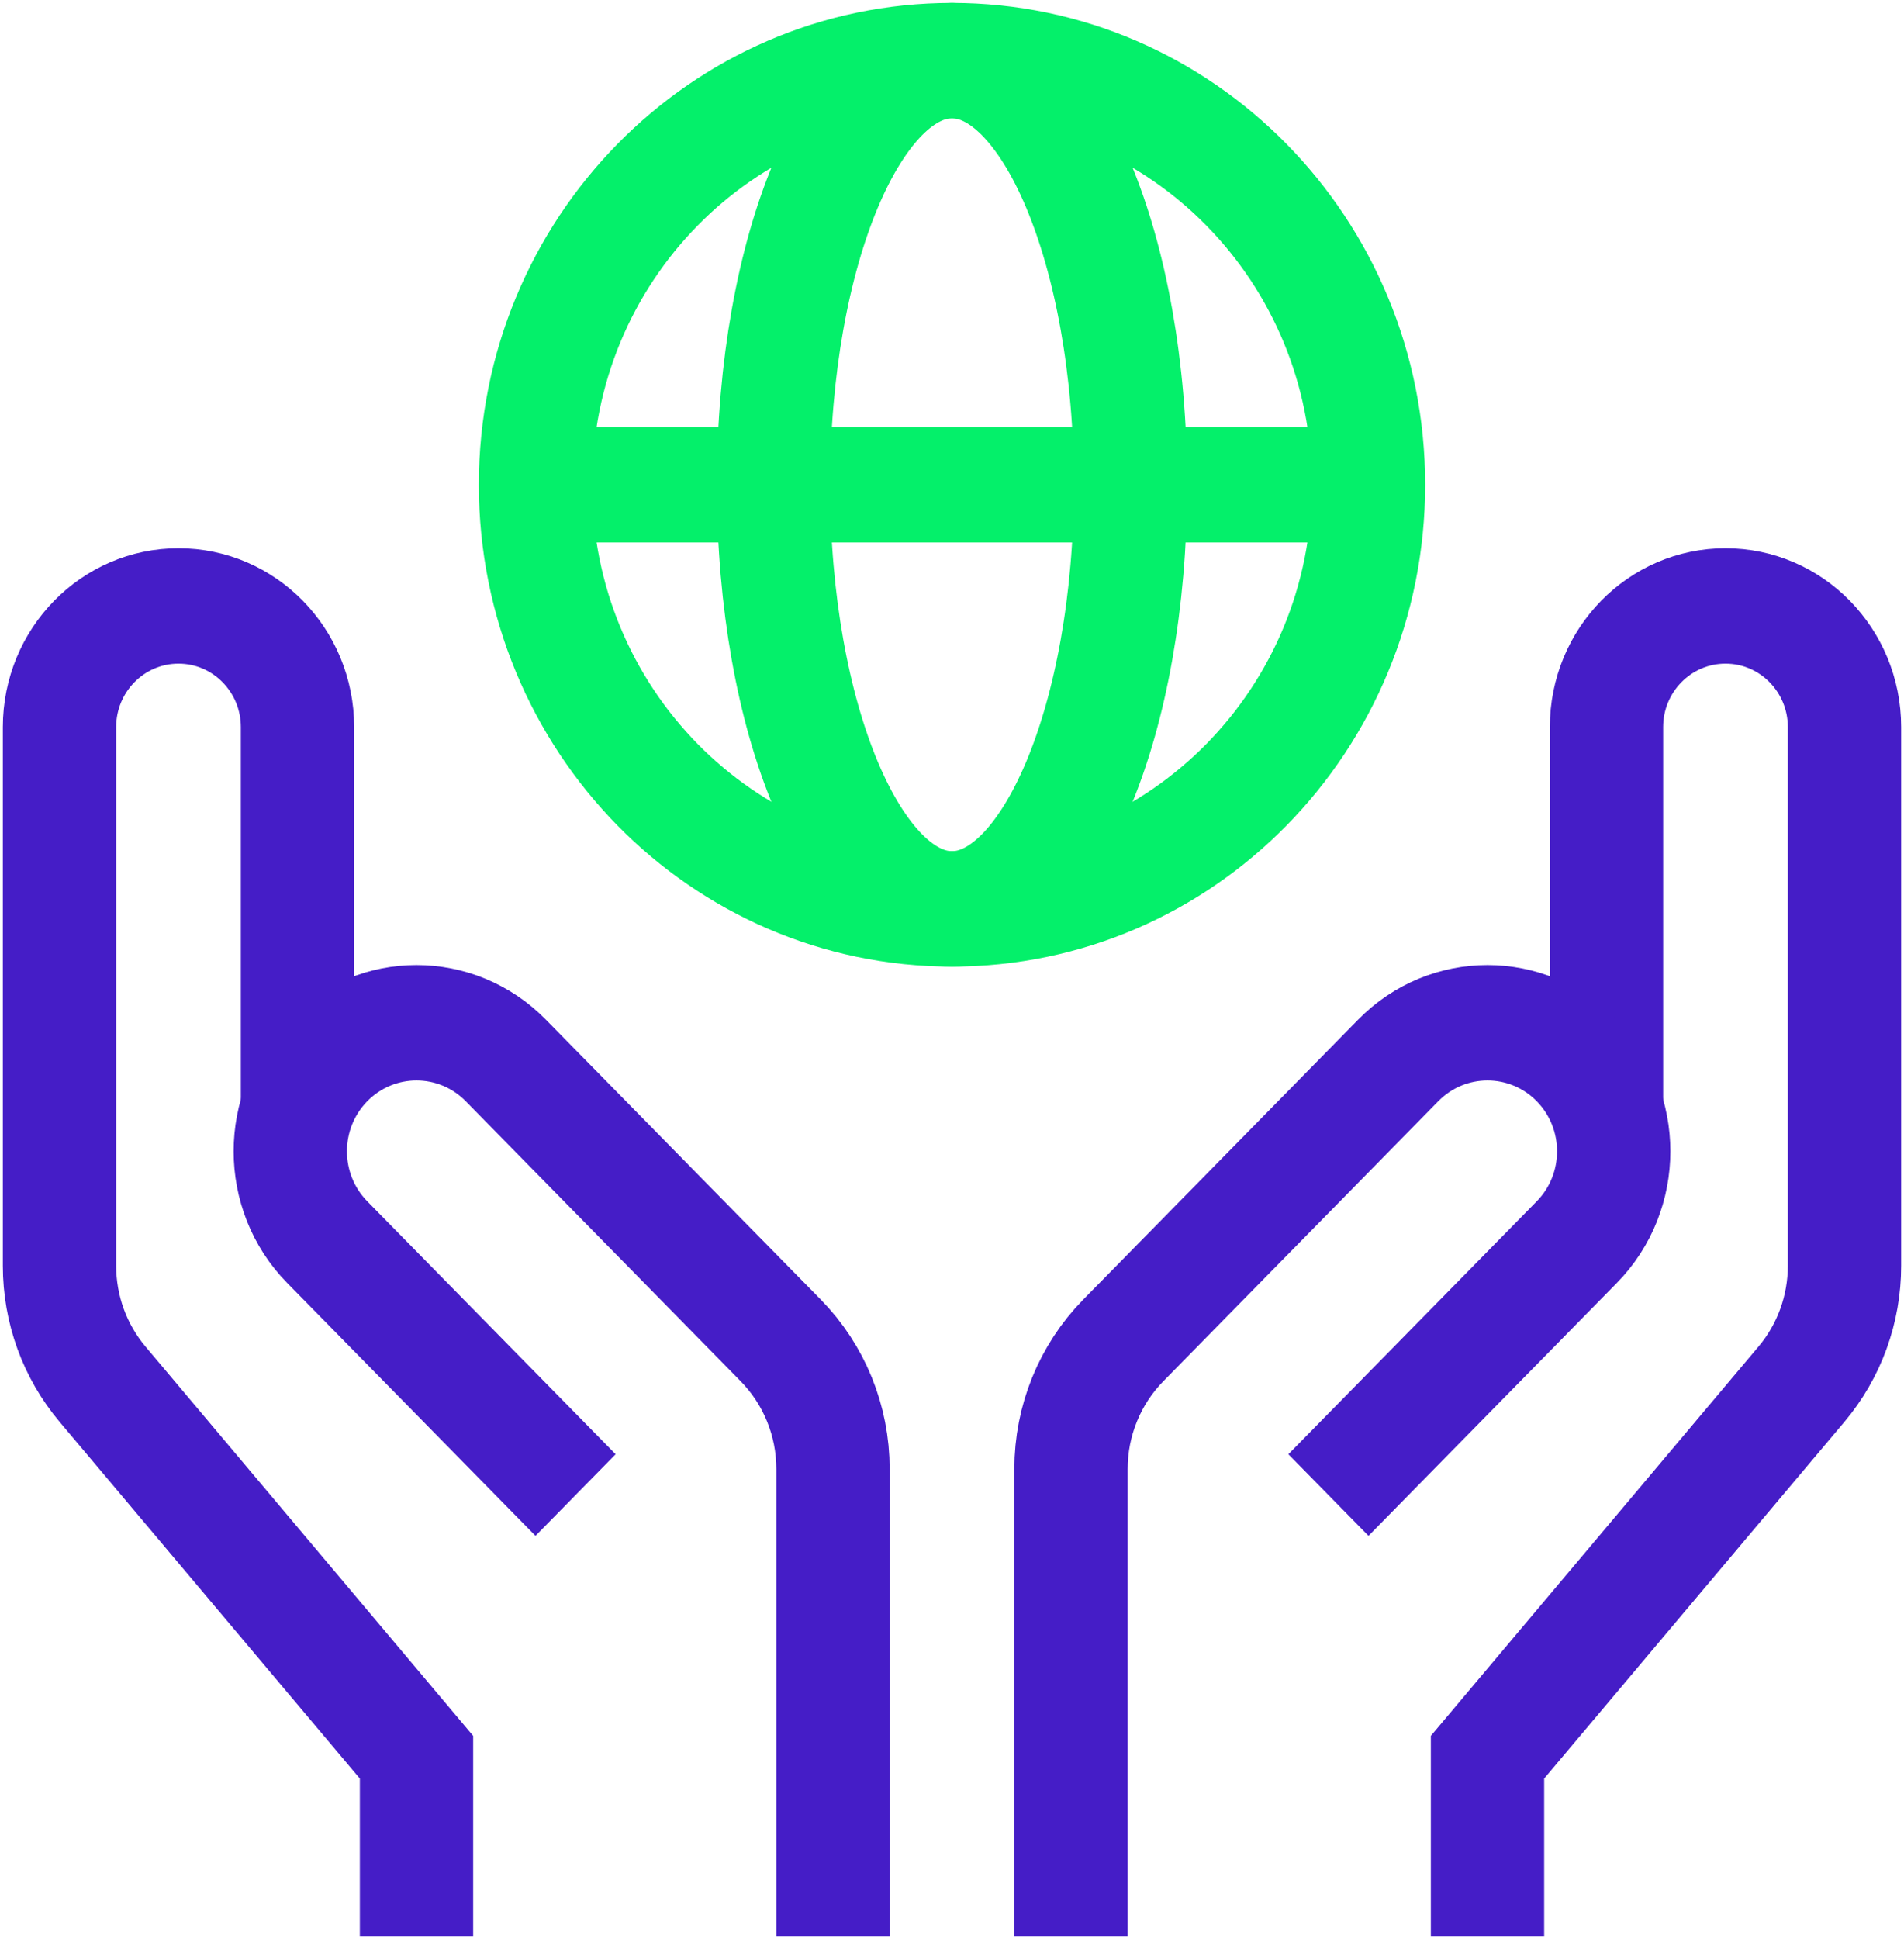
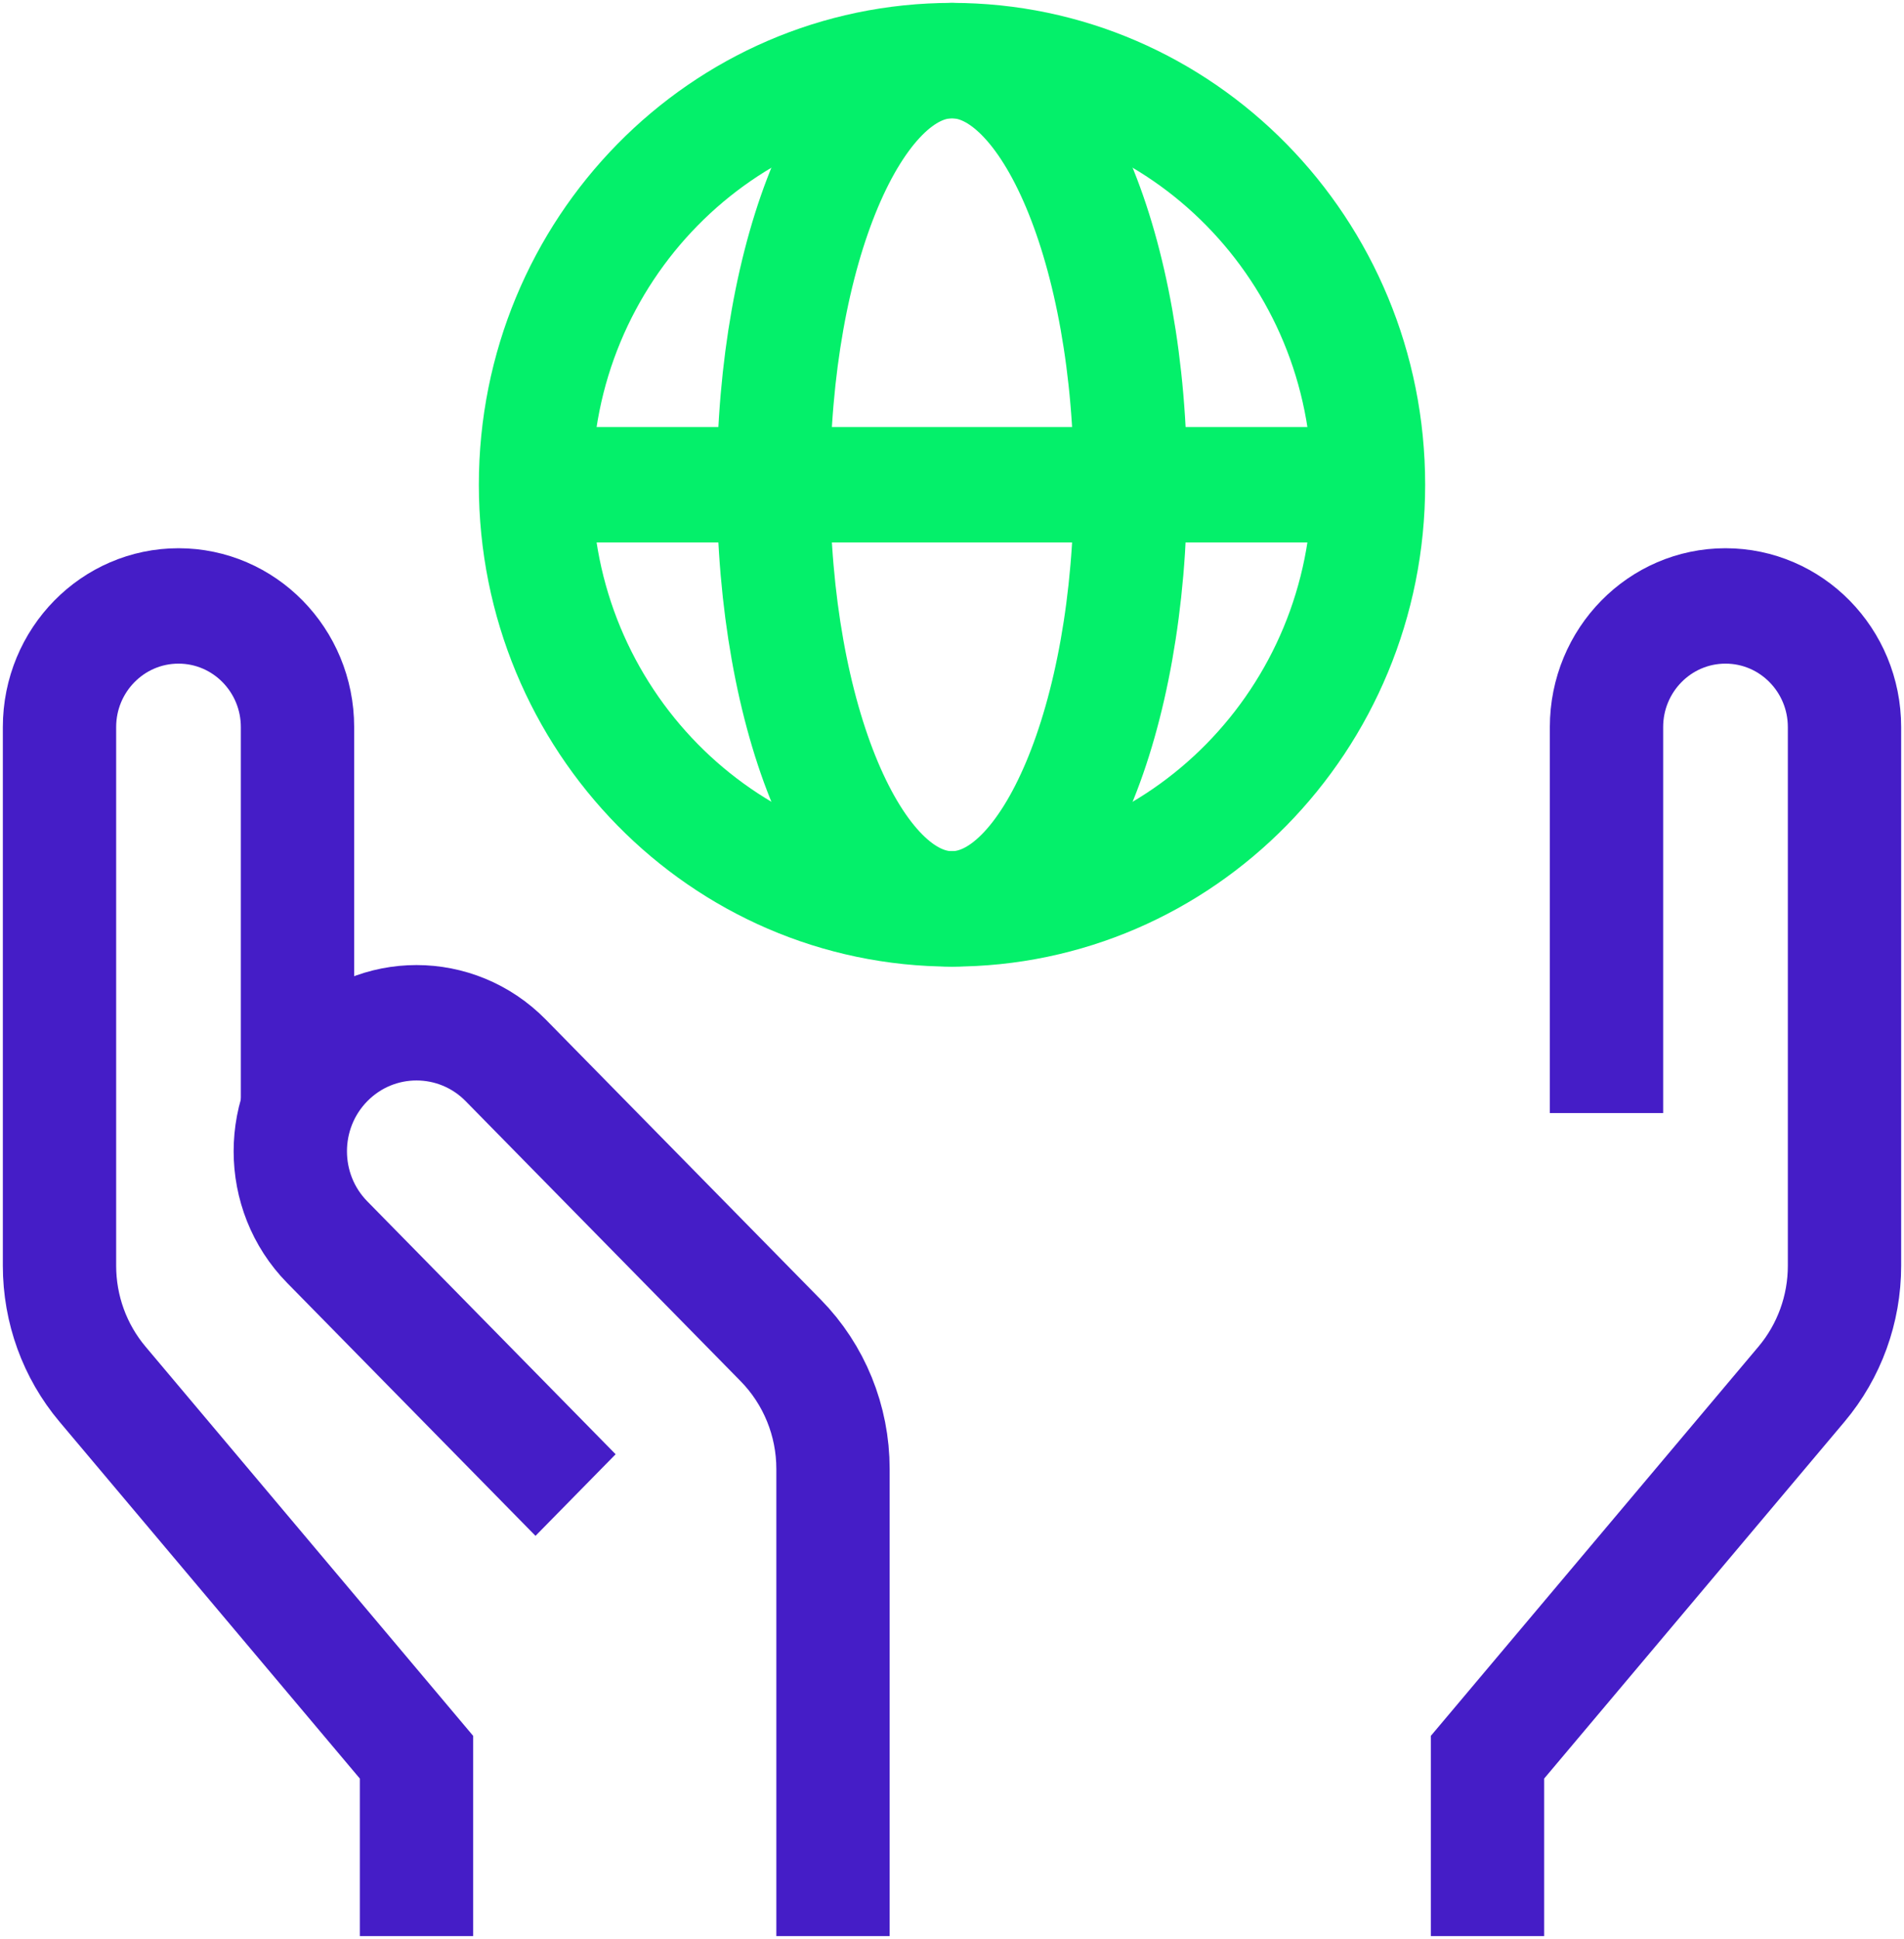
<svg xmlns="http://www.w3.org/2000/svg" width="56" height="57" xml:space="preserve" overflow="hidden">
  <g transform="translate(-171 -180)">
    <path d="M12.25 54.25 12.25 50.75 3.014 39.975C2.198 39.023 1.75 37.811 1.75 36.557L1.75 21C1.75 19.067 3.317 17.5 5.25 17.5L5.25 17.5C7.183 17.5 8.75 19.067 8.75 21L8.75 30.48" stroke="#451DC7" stroke-width="3.333" stroke-linecap="square" stroke-miterlimit="10" fill="none" transform="matrix(1 0 0 1.018 171 180)" />
    <path d="M24.5 54.25 24.5 42.425C24.5 41.032 23.947 39.697 22.962 38.712L14.875 30.625C13.425 29.176 11.075 29.176 9.625 30.625L9.625 30.625C8.176 32.075 8.176 34.425 9.625 35.875L15.75 42" stroke="#451DC7" stroke-width="3.333" stroke-linecap="square" stroke-miterlimit="10" fill="none" transform="matrix(1 0 0 1.018 171 180)" />
    <path d="M43.75 54.25 43.75 50.75 52.986 39.975C53.802 39.023 54.25 37.811 54.25 36.557L54.25 21C54.25 19.067 52.683 17.5 50.75 17.5L50.75 17.5C48.817 17.5 47.25 19.067 47.25 21L47.25 30.48" stroke="#451DC7" stroke-width="3.333" stroke-linecap="square" stroke-miterlimit="10" fill="none" transform="matrix(1 0 0 1.018 171 180)" />
-     <path d="M31.5 54.25 31.5 42.425C31.5 41.032 32.053 39.697 33.038 38.712L41.125 30.625C42.575 29.176 44.925 29.176 46.375 30.625L46.375 30.625C47.824 32.075 47.824 34.425 46.375 35.875L40.25 42" stroke="#451DC7" stroke-width="3.333" stroke-linecap="square" stroke-miterlimit="10" fill="none" transform="matrix(1 0 0 1.018 171 180)" />
    <path d="M15.75 14 40.25 14" stroke="#04F06A" stroke-width="3.333" stroke-miterlimit="10" fill="none" transform="matrix(1 0 0 1.018 171 180)" />
    <path d="M40.25 14C40.25 20.765 34.766 26.25 28 26.25 21.235 26.25 15.75 20.765 15.75 14 15.75 7.235 21.235 1.75 28 1.75 34.766 1.75 40.25 7.235 40.25 14Z" stroke="#04F06A" stroke-width="3.333" stroke-linecap="square" stroke-miterlimit="10" fill="none" transform="matrix(1 0 0 1.018 171 180)" />
    <path d="M33.25 14C33.25 20.765 30.899 26.25 28 26.25 25.101 26.25 22.75 20.765 22.75 14 22.75 7.235 25.101 1.75 28 1.75 30.899 1.75 33.25 7.235 33.25 14Z" stroke="#04F06A" stroke-width="3.333" stroke-linecap="square" stroke-miterlimit="10" fill="none" transform="matrix(1 0 0 1.018 171 180)" />
  </g>
</svg>